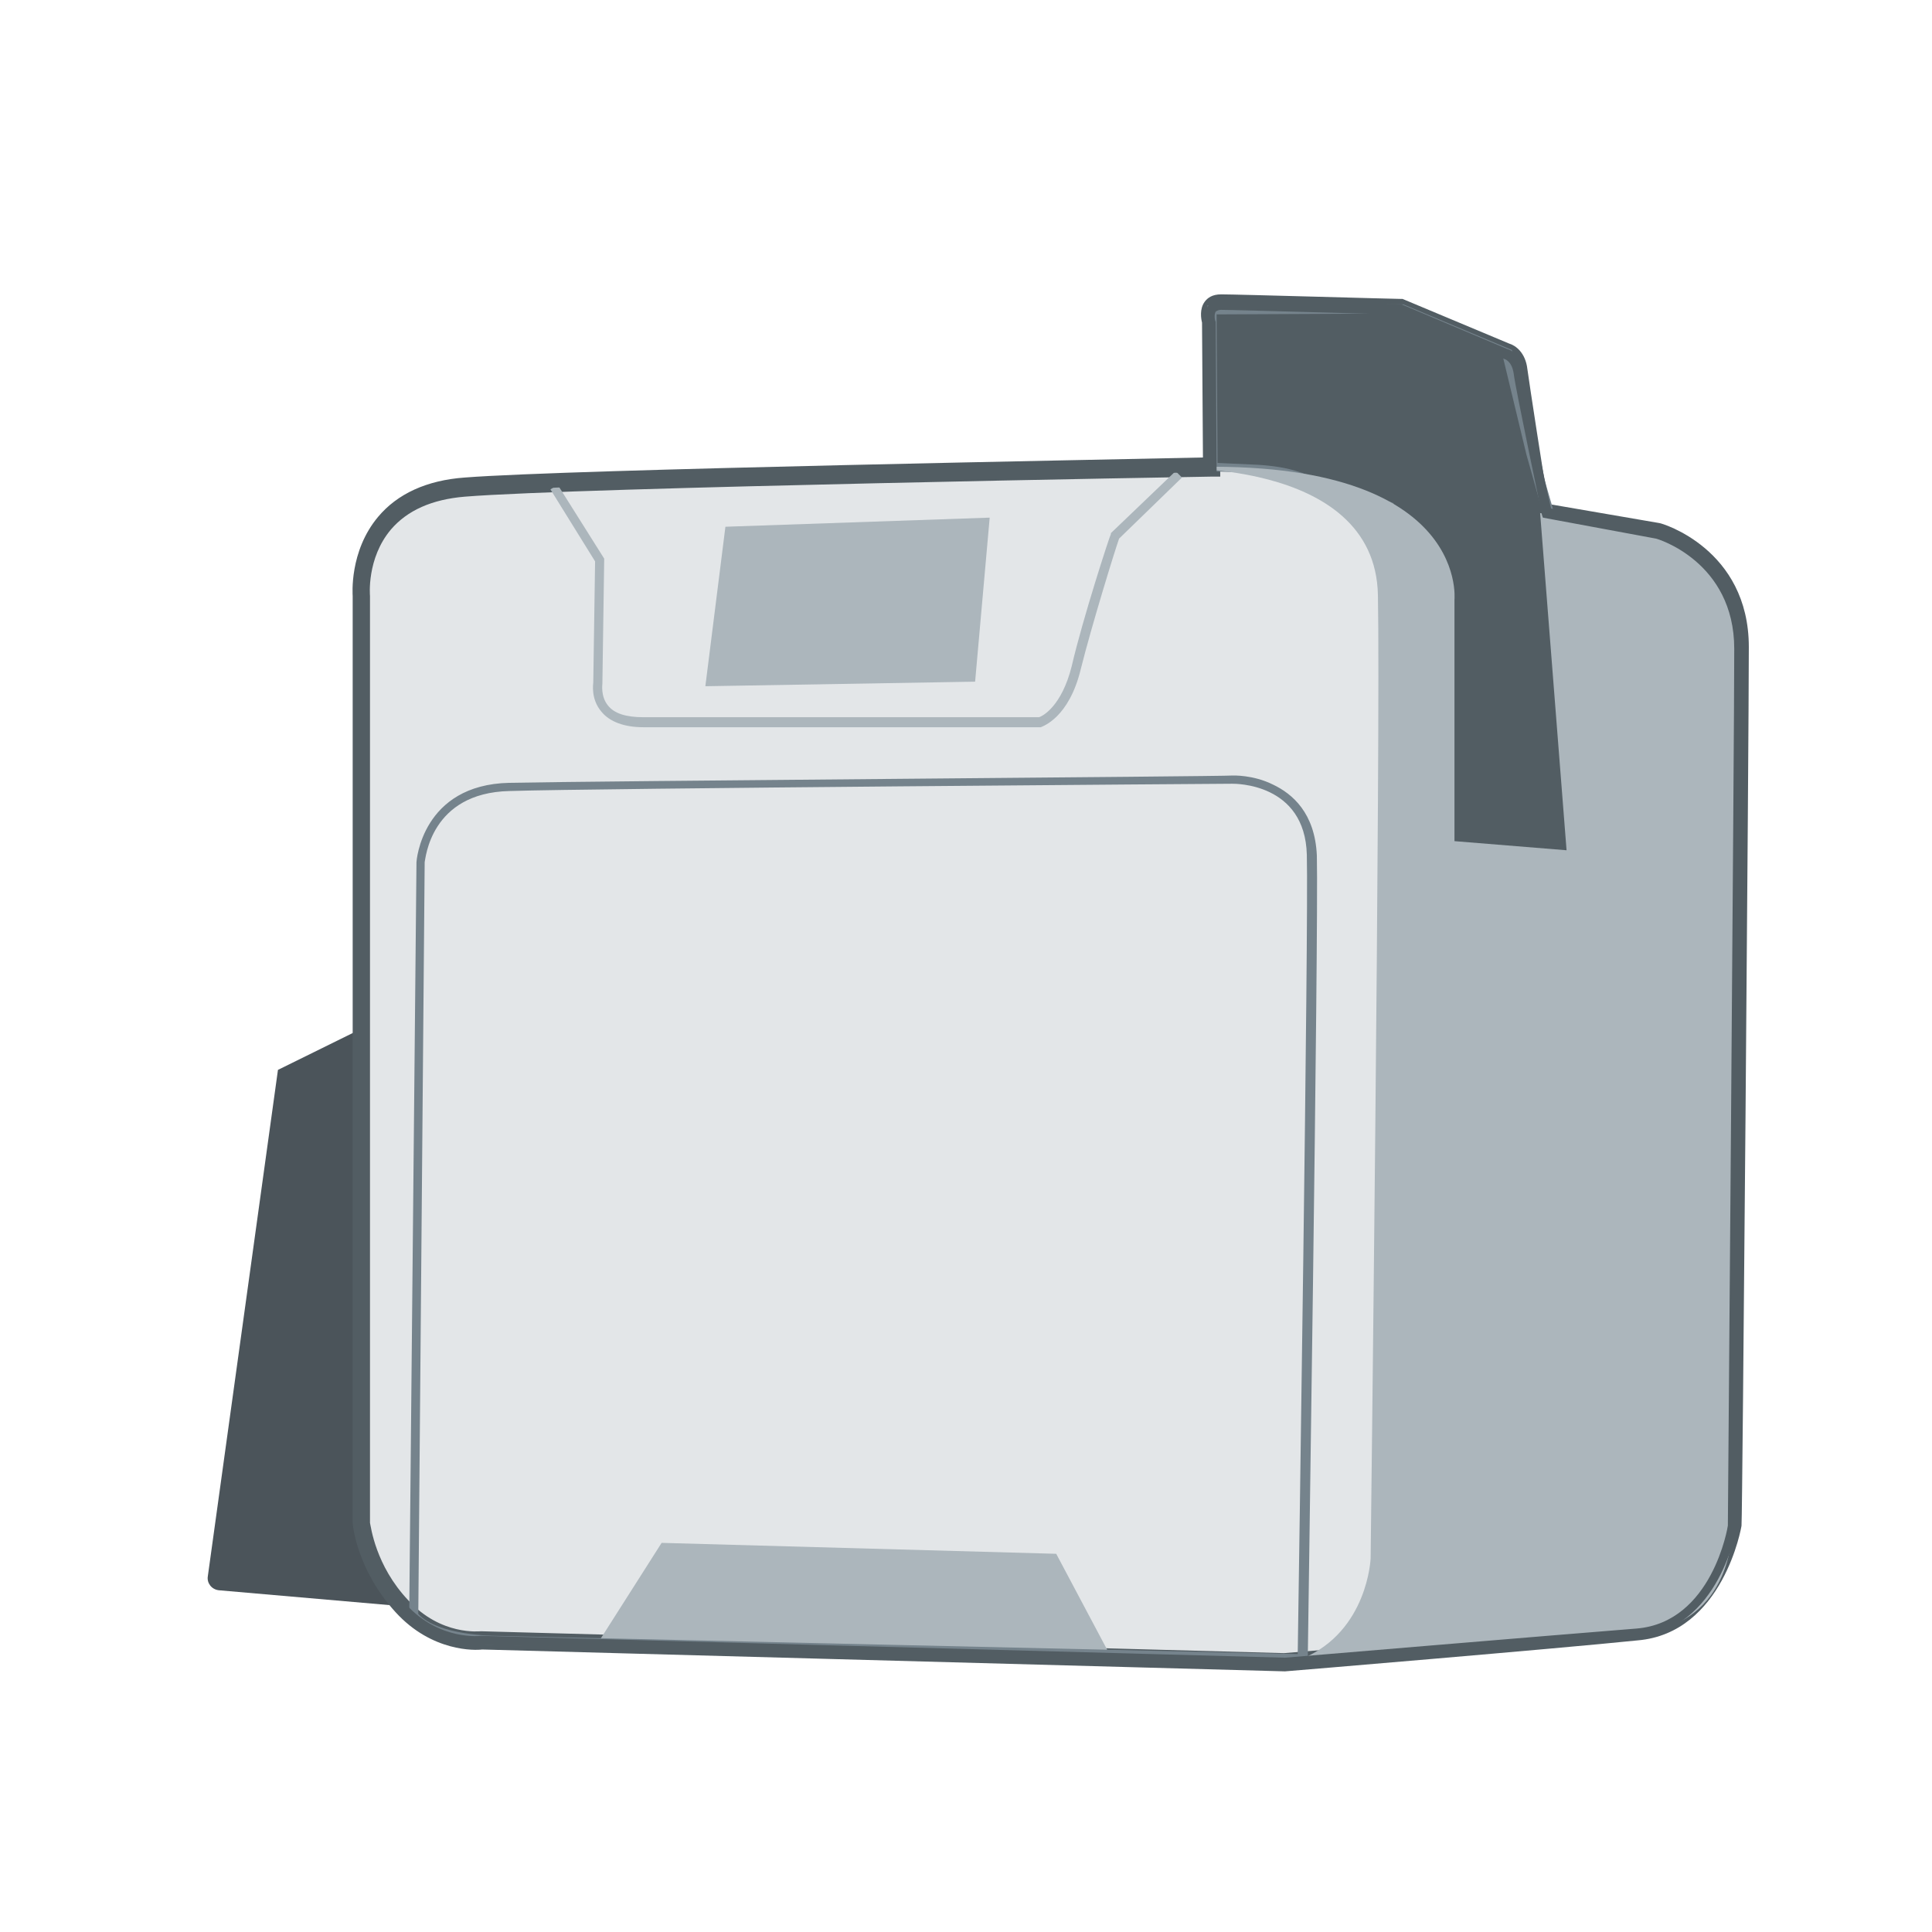
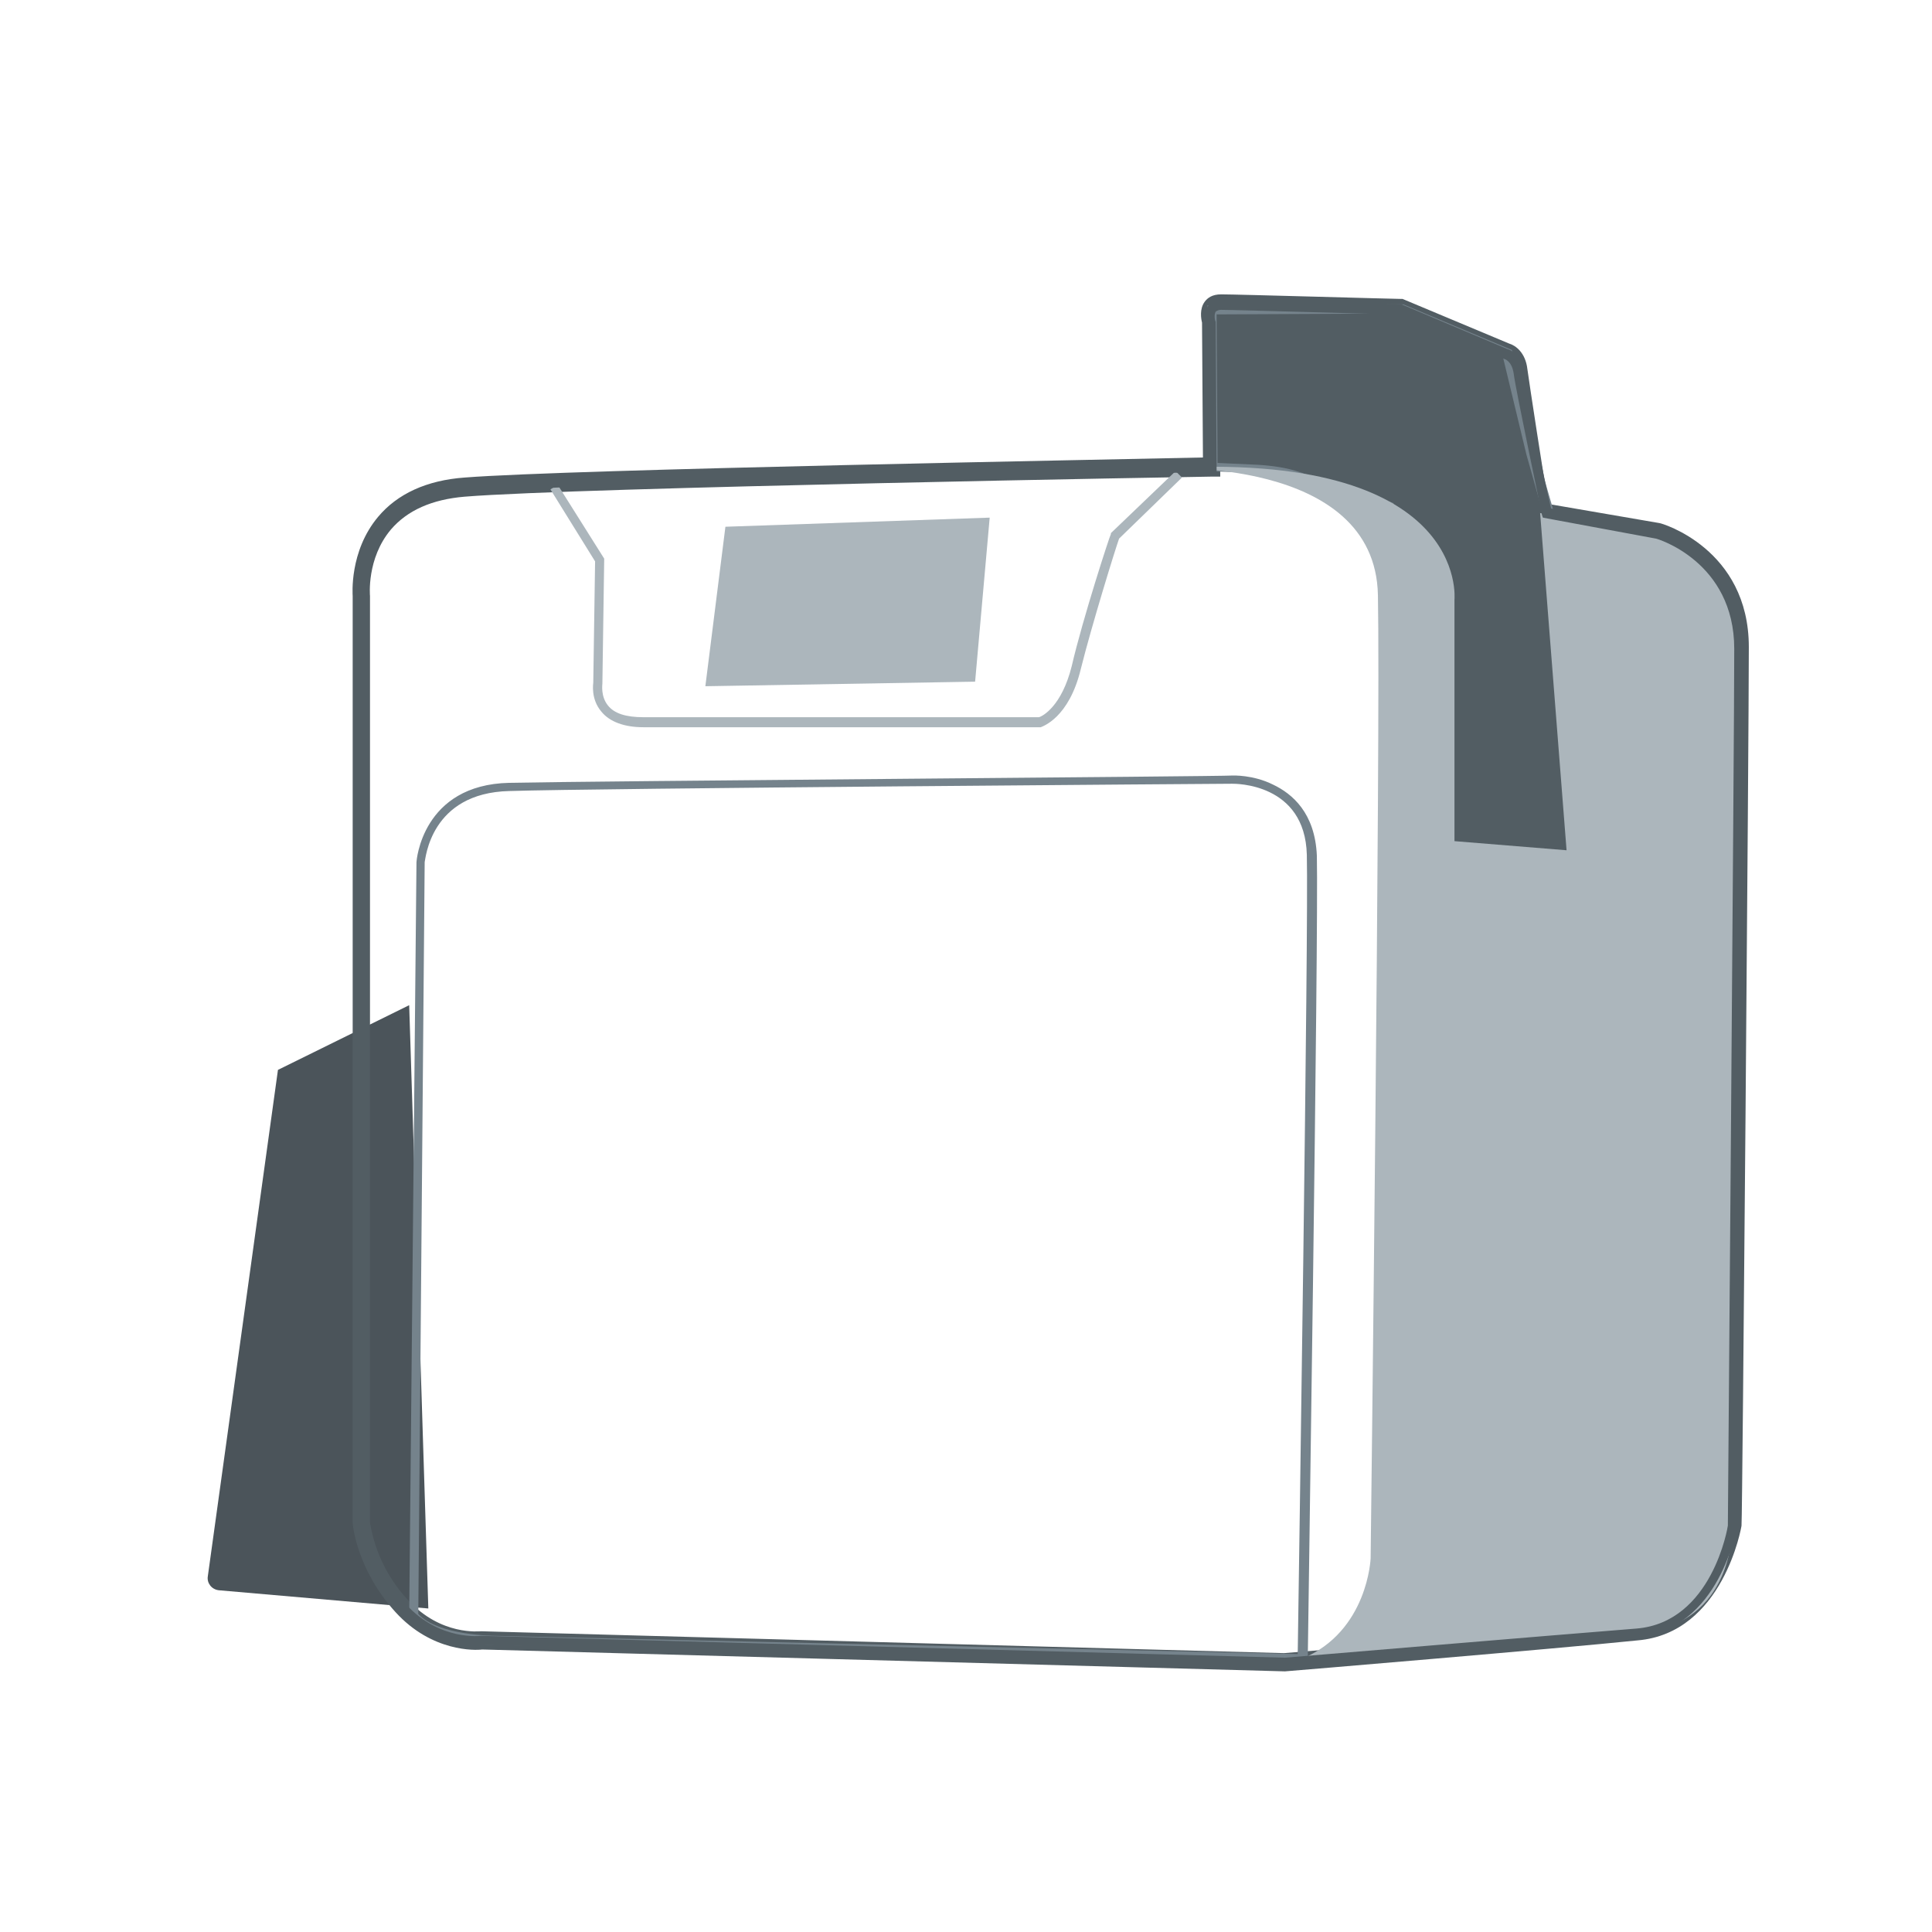
<svg xmlns="http://www.w3.org/2000/svg" version="1.1" x="0px" y="0px" viewBox="0 0 212 212" style="enable-background:new 0 0 212 212;" xml:space="preserve">
  <style type="text/css">
	.st0{display:none;}
	.st1{display:inline;}
	.st2{display:inline;clip-path:url(#SVGID_2_);}
	.st3{display:inline;fill:url(#SVGID_3_);}
	.st4{display:none;clip-path:url(#SVGID_5_);}
	.st5{display:inline;clip-path:url(#Front_5_);}
	.st6{clip-path:url(#SVGID_9_);}
	.st7{clip-path:url(#SVGID_13_);fill:none;stroke:#FFFFFF;stroke-width:0.769;stroke-miterlimit:10;}
	.st8{clip-path:url(#SVGID_13_);fill:none;stroke:#000000;stroke-width:0.154;stroke-miterlimit:10;}
	.st9{clip-path:url(#Front_6_);}
	.st10{clip-path:url(#SVGID_17_);fill:#37286C;}
	.st11{clip-path:url(#SVGID_17_);fill:#FFFFFF;}
	.st12{fill:#FFFFFF;}
	.st13{fill:none;stroke:#000000;stroke-width:0.3;}
	.st14{fill:#AEAEAF;}
	.st15{clip-path:url(#SVGID_5_);}
	.st16{clip-path:url(#Front_10_);}
	.st17{clip-path:url(#SVGID_19_);}
	.st18{clip-path:url(#SVGID_21_);fill:#B1D23E;}
	.st19{clip-path:url(#SVGID_21_);fill-rule:evenodd;clip-rule:evenodd;fill:#00ADEE;}
	.st20{clip-path:url(#SVGID_21_);fill-rule:evenodd;clip-rule:evenodd;fill:#8BC53F;}
	.st21{clip-path:url(#SVGID_21_);fill-rule:evenodd;clip-rule:evenodd;fill:#F2C14B;}
	.st22{clip-path:url(#SVGID_21_);fill-rule:evenodd;clip-rule:evenodd;fill:#EF5B88;}
	.st23{clip-path:url(#SVGID_21_);fill-rule:evenodd;clip-rule:evenodd;fill:#F69333;}
	.st24{clip-path:url(#SVGID_21_);fill-rule:evenodd;clip-rule:evenodd;fill:#5BC6D6;}
	.st25{clip-path:url(#SVGID_21_);fill-rule:evenodd;clip-rule:evenodd;fill:#FFCB31;}
	.st26{clip-path:url(#SVGID_23_);}
	.st27{clip-path:url(#SVGID_25_);}
	.st28{clip-path:url(#SVGID_27_);}
	.st29{clip-path:url(#SVGID_29_);fill-rule:evenodd;clip-rule:evenodd;fill:#00ADEE;}
	.st30{clip-path:url(#SVGID_29_);fill:#FFFFFF;}
	.st31{clip-path:url(#SVGID_29_);fill-rule:evenodd;clip-rule:evenodd;fill:#FFFFFF;}
	.st32{clip-path:url(#SVGID_29_);fill:#00ADEE;}
	.st33{clip-path:url(#SVGID_31_);}
	.st34{clip-path:url(#SVGID_33_);}
	.st35{clip-path:url(#SVGID_35_);}
	.st36{clip-path:url(#SVGID_37_);}
	.st37{clip-path:url(#SVGID_39_);}
	.st38{clip-path:url(#SVGID_41_);}
	.st39{clip-path:url(#SVGID_43_);}
	.st40{clip-path:url(#SVGID_47_);}
	.st41{clip-path:url(#SVGID_49_);fill:#00ADEE;}
	.st42{clip-path:url(#SVGID_49_);fill:#FFFFFF;}
	.st43{fill:none;}
	.st44{fill:none;stroke:#000000;stroke-width:0.185;}
	.st45{clip-path:url(#Front_15_);}
	.st46{fill:#0A74BA;}
	.st47{clip-path:url(#Front_16_);}
	.st48{clip-path:url(#Front_17_);}
	.st49{clip-path:url(#SVGID_57_);fill:#37286C;}
	.st50{clip-path:url(#SVGID_57_);fill:#FFFFFF;}
	.st51{clip-path:url(#Front_18_);}
	.st52{clip-path:url(#Front_19_);}
	.st53{fill:url(#SVGID_62_);}
	.st54{clip-path:url(#SVGID_64_);fill:#FFFFFF;}
	.st55{clip-path:url(#SVGID_64_);fill:#F6D1D4;}
	.st56{clip-path:url(#SVGID_64_);fill:none;stroke:#E88294;stroke-width:0.616;stroke-miterlimit:10;}
	.st57{clip-path:url(#SVGID_64_);fill-rule:evenodd;clip-rule:evenodd;fill:#DE6788;}
	.st58{clip-path:url(#Front_20_);fill:#F29220;}
	.st59{clip-path:url(#Front_20_);}
	.st60{clip-path:url(#Reverse_1_);}
	.st61{clip-path:url(#Reverse_2_);}
	.st62{fill:#0E4C84;}
	.st63{clip-path:url(#SVGID_78_);fill:#D2BA66;}
	.st64{clip-path:url(#SVGID_80_);fill:#0065A3;}
	.st65{clip-path:url(#SVGID_82_);fill:#FFFFFF;}
	.st66{clip-path:url(#SVGID_84_);fill:#FFFFFF;}
	.st67{clip-path:url(#SVGID_84_);fill-rule:evenodd;clip-rule:evenodd;fill:#FAAF40;}
	.st68{fill:#D2BA66;}
	.st69{clip-path:url(#Reverse_4_);}
	.st70{fill:#FFCD00;}
	.st71{clip-path:url(#Front_21_);}
	.st72{clip-path:url(#SVGID_96_);}
	.st73{clip-path:url(#Front_35_);}
	.st74{clip-path:url(#SVGID_102_);}
	.st75{clip-path:url(#SVGID_106_);fill:#F69B7E;}
	.st76{clip-path:url(#SVGID_106_);fill:#FBCAB6;}
	.st77{clip-path:url(#SVGID_106_);fill:#FFFFFF;}
	.st78{clip-path:url(#Front_36_);}
	.st79{clip-path:url(#SVGID_108_);}
	.st80{clip-path:url(#Front_39_);}
	.st81{clip-path:url(#SVGID_115_);}
	.st82{clip-path:url(#SVGID_119_);}
	.st83{clip-path:url(#SVGID_123_);}
	.st84{clip-path:url(#SVGID_127_);}
	.st85{clip-path:url(#SVGID_131_);}
	.st86{clip-path:url(#SVGID_137_);}
	.st87{clip-path:url(#SVGID_141_);}
	.st88{clip-path:url(#SVGID_145_);}
	.st89{clip-path:url(#SVGID_151_);}
	.st90{clip-path:url(#SVGID_155_);}
	.st91{clip-path:url(#SVGID_159_);}
	.st92{clip-path:url(#SVGID_163_);}
	.st93{clip-path:url(#SVGID_167_);}
	.st94{clip-path:url(#SVGID_171_);}
	.st95{clip-path:url(#Front_40_);}
	.st96{clip-path:url(#SVGID_175_);}
	.st97{clip-path:url(#SVGID_179_);}
	.st98{clip-path:url(#SVGID_183_);}
	.st99{clip-path:url(#SVGID_187_);}
	.st100{clip-path:url(#SVGID_191_);}
	.st101{fill:#B6945F;}
	.st102{clip-path:url(#SVGID_197_);}
	.st103{clip-path:url(#SVGID_201_);}
	.st104{clip-path:url(#SVGID_205_);}
	.st105{clip-path:url(#SVGID_211_);}
	.st106{clip-path:url(#SVGID_215_);}
	.st107{clip-path:url(#SVGID_219_);}
	.st108{clip-path:url(#SVGID_223_);}
	.st109{clip-path:url(#SVGID_227_);}
	.st110{clip-path:url(#SVGID_231_);}
	.st111{fill:#B99662;}
	.st112{clip-path:url(#Front_41_);}
	.st113{clip-path:url(#SVGID_235_);}
	.st114{clip-path:url(#SVGID_239_);}
	.st115{clip-path:url(#SVGID_243_);}
	.st116{clip-path:url(#SVGID_247_);}
	.st117{clip-path:url(#SVGID_251_);}
	.st118{clip-path:url(#SVGID_257_);}
	.st119{clip-path:url(#SVGID_261_);}
	.st120{clip-path:url(#SVGID_265_);}
	.st121{clip-path:url(#SVGID_271_);}
	.st122{clip-path:url(#SVGID_275_);}
	.st123{clip-path:url(#SVGID_279_);}
	.st124{clip-path:url(#SVGID_283_);}
	.st125{clip-path:url(#SVGID_287_);}
	.st126{clip-path:url(#SVGID_291_);}
	.st127{clip-path:url(#SVGID_294_);}
	.st128{clip-path:url(#SVGID_298_);fill:#26A9E0;}
	.st129{clip-path:url(#SVGID_298_);}
	.st130{clip-path:url(#SVGID_300_);fill:#FFFFFF;}
	.st131{clip-path:url(#SVGID_300_);fill:#B5B7B9;}
	.st132{clip-path:url(#SVGID_300_);fill:#231F20;}
	.st133{clip-path:url(#SVGID_300_);fill:#7BC043;}
	.st134{clip-path:url(#SVGID_300_);fill:#26A9E0;}
	.st135{clip-path:url(#SVGID_300_);fill:none;stroke:#26A9E0;stroke-width:1.65;}
	.st136{clip-path:url(#SVGID_302_);}
	.st137{clip-path:url(#Front_42_);}
	.st138{clip-path:url(#Front_44_);}
	.st139{clip-path:url(#SVGID_306_);}
	.st140{clip-path:url(#Front_45_);}
	.st141{fill:#8DD7F7;}
	.st142{clip-path:url(#SVGID_318_);}
	.st143{clip-path:url(#SVGID_322_);fill:#E6008B;}
	.st144{clip-path:url(#SVGID_322_);fill:#FFD000;}
	.st145{clip-path:url(#SVGID_324_);fill:#FFD000;}
	.st146{clip-path:url(#SVGID_326_);fill:#FFD000;}
	.st147{clip-path:url(#SVGID_326_);fill:#E6008B;}
	.st148{clip-path:url(#Front_46_);}
	.st149{clip-path:url(#SVGID_330_);}
	.st150{display:inline;fill:#C30945;}
	.st151{display:inline;fill:none;stroke:#CFD4D7;stroke-miterlimit:10;}
	.st152{display:none;fill:#EFF0F1;}
	.st153{display:none;fill:#FFFFFF;}
	.st154{display:none;opacity:0.3;}
	.st155{opacity:0.1;fill:#FBF9F9;}
	.st156{fill:#EFF0F1;}
	.st157{fill:#0E5C8F;}
	.st158{fill:#127BBF;}
	.st159{clip-path:url(#SVGID_344_);fill:#FFFFFF;}
	.st160{clip-path:url(#SVGID_346_);fill:#FFFFFF;}
	.st161{clip-path:url(#SVGID_348_);fill:#FFFFFF;}
	.st162{clip-path:url(#SVGID_350_);fill:#FFFFFF;}
	.st163{clip-path:url(#SVGID_352_);fill:#FFFFFF;}
	.st164{clip-path:url(#SVGID_354_);fill:#FFFFFF;}
	.st165{clip-path:url(#SVGID_356_);fill:#FFFFFF;}
	.st166{clip-path:url(#SVGID_358_);fill:#FFFFFF;}
	.st167{clip-path:url(#SVGID_360_);fill:#FFFFFF;}
	.st168{clip-path:url(#SVGID_362_);fill:#FFFFFF;}
	.st169{clip-path:url(#SVGID_364_);fill:#FFFFFF;}
	.st170{clip-path:url(#SVGID_366_);fill:#FFFFFF;}
	.st171{fill:#75838C;}
	.st172{fill:#28C28E;}
	.st173{fill:#65B298;}
	.st174{clip-path:url(#SVGID_368_);fill:#FFFFFF;}
	.st175{clip-path:url(#SVGID_370_);fill:#FFFFFF;}
	.st176{clip-path:url(#SVGID_372_);fill:#FFFFFF;}
	.st177{clip-path:url(#SVGID_374_);fill:#FFFFFF;}
	.st178{clip-path:url(#SVGID_376_);fill:#FFFFFF;}
	.st179{clip-path:url(#SVGID_378_);fill:#FFFFFF;}
	.st180{clip-path:url(#SVGID_380_);fill:#FFFFFF;}
	.st181{clip-path:url(#SVGID_382_);fill:#FFFFFF;}
	.st182{clip-path:url(#SVGID_384_);fill:#FFFFFF;}
	.st183{clip-path:url(#SVGID_386_);fill:#FFFFFF;}
	.st184{clip-path:url(#SVGID_388_);fill:#FFFFFF;}
	.st185{clip-path:url(#SVGID_390_);fill:#FFFFFF;}
	.st186{fill:#E08E7F;}
	.st187{fill:#D1D6D9;}
	.st188{opacity:0.1;clip-path:url(#SVGID_392_);}
	.st189{fill-rule:evenodd;clip-rule:evenodd;fill:#FFFFFF;}
	.st190{fill-rule:evenodd;clip-rule:evenodd;fill:#214C9D;}
	.st191{opacity:0.1;clip-path:url(#SVGID_394_);}
	.st192{fill:#0D5194;}
	.st193{opacity:0.1;clip-path:url(#SVGID_396_);}
	.st194{clip-path:url(#SVGID_398_);}
	.st195{opacity:0.1;clip-path:url(#SVGID_400_);}
	.st196{opacity:9.000000e-02;clip-path:url(#SVGID_402_);}
	.st197{opacity:0.1;clip-path:url(#SVGID_404_);}
	.st198{fill:#DC0014;}
	.st199{fill-rule:evenodd;clip-rule:evenodd;}
	.st200{clip-path:url(#SVGID_406_);}
	.st201{clip-path:url(#SVGID_408_);}
	.st202{clip-path:url(#SVGID_410_);}
	.st203{clip-path:url(#SVGID_412_);fill:url(#SVGID_413_);}
	.st204{clip-path:url(#SVGID_415_);fill:url(#SVGID_416_);}
	.st205{clip-path:url(#SVGID_410_);fill:#3B85B3;}
	.st206{clip-path:url(#SVGID_418_);fill:#3B85B3;}
	.st207{clip-path:url(#SVGID_418_);fill:none;stroke:#3B85B3;stroke-miterlimit:10;}
	.st208{clip-path:url(#SVGID_418_);fill:#010101;}
	.st209{clip-path:url(#SVGID_418_);fill:#FFFFFF;}
	.st210{clip-path:url(#SVGID_420_);}
	.st211{clip-path:url(#SVGID_422_);}
	.st212{fill:#82B2D3;}
	.st213{fill:#E0C27F;}
	.st214{fill:#E3E6E8;}
	.st215{display:inline;clip-path:url(#SVGID_428_);}
	.st216{opacity:0.1;clip-path:url(#SVGID_430_);}
	.st217{fill:#34478A;}
	.st218{fill:#F64C01;}
	.st219{fill:#003777;}
	.st220{fill:#1A1B1C;}
	.st221{fill:#525D63;}
	.st222{fill:#ACB6BC;}
	.st223{fill-rule:evenodd;clip-rule:evenodd;fill:#E3E6E8;}
	.st224{fill-rule:evenodd;clip-rule:evenodd;fill:#525D63;}
	.st225{fill-rule:evenodd;clip-rule:evenodd;fill:#ACB6BC;}
	.st226{fill-rule:evenodd;clip-rule:evenodd;fill:#75838C;}
	.st227{fill:none;stroke:#ACB6BC;stroke-miterlimit:10;}
	.st228{fill:none;stroke:#75838C;stroke-miterlimit:10;}
	.st229{fill:#4B545A;}
</style>
  <g id="Layer_1">
    <g>
      <path class="st229" d="M44.9,110.3l-14.4,7.1L22.8,173c-0.1,0.7,0.4,1.4,1.2,1.5l23,2L44.9,110.3z" />
      <g>
-         <path class="st214" d="M39.7,167.1V65.4c0,0-1-11,11.3-12s82-2.2,82-2.2l-0.1-15.9c0,0-0.6-2,1.1-2s19.6,0.5,19.6,0.5l11.6,4.9     c0,0,1.1,0.3,1.4,2s2.4,15.5,2.4,15.5l12.9,2.3c0,0,9,2.5,9,12.6s-0.8,96.3-0.8,96.3s-1.8,11-10.5,11.8s-38.6,3.3-38.6,3.3     L52.9,180c0,0-4.8,0.6-8.8-3.8S39.7,167.1,39.7,167.1z" />
        <path class="st221" d="M141,183.4L141,183.4L52.9,181c-0.7,0.1-5.5,0.3-9.5-4.1c-4.2-4.6-4.7-9.5-4.7-9.8l0-0.1V65.4     c0-0.1-0.4-4.9,2.8-8.7c2.1-2.5,5.3-4,9.5-4.3c11.4-0.9,72.5-2,81-2.2l-0.1-14.8c-0.1-0.4-0.3-1.5,0.3-2.3     c0.3-0.4,0.8-0.8,1.8-0.8c1.7,0,18.9,0.5,19.7,0.5l0.2,0l11.7,4.9c0.7,0.2,1.8,1,2,2.8c0.2,1.5,1.8,11.9,2.3,14.8l12.2,2.1     c0.2,0,9.8,2.8,9.8,13.6c0,10-0.7,95.4-0.8,96.3l0,0.1c0,0.1-2,11.8-11.4,12.6C171,180.9,141.1,183.4,141,183.4L141,183.4z      M52.8,179L52.8,179l88.1,2.4c1.4-0.1,30-2.5,38.6-3.2c7.5-0.6,9.4-10,9.6-10.8c0-3.1,0.7-86.3,0.7-96.2c0-9.3-8.2-11.6-8.3-11.7     l-13.5-2.4l-0.1-0.7c-0.1-0.6-2.1-13.8-2.4-15.5c-0.1-1-0.6-1.2-0.6-1.2l-0.1,0l-11.5-4.8c-1.9-0.1-17.8-0.5-19.4-0.5     c-0.1,0-0.2,0-0.2,0c0,0.1,0,0.5,0.1,0.7l0,0.3l0.1,16.9l-1,0c-0.7,0-69.7,1.2-81.9,2.2c-3.6,0.3-6.3,1.5-8.1,3.6     c-2.7,3.2-2.3,7.3-2.3,7.3l0,101.7c0.1,0.4,0.6,4.7,4.2,8.5C48.4,179.5,52.6,179,52.8,179L52.8,179z" />
      </g>
-       <polygon class="st222" points="65.6,180.3 72.6,169.3 115.9,170.5 121.9,181.8   " />
      <g>
        <path class="st221" d="M132.9,34l0.1,17.3l4.8,0.2c1.5,0.1,3,0.3,4.4,0.8l10.1,3.3l3.3,11.8l1,23.5l4,7.3l20.3-2.8l-5.3-32.8     l-5.8-5.8l-2-7l-2.6-11l-11.6-4.9L132.9,34z" />
        <path class="st171" d="M160.4,98.5l-4.2-7.7l-1-23.6L152,55.9l-9.8-3.2c-1.4-0.5-2.8-0.7-4.3-0.8l-5.3-0.2l-0.1-18.2l21.4-0.1     l0.1,0l11.9,5l2.7,11.2l2,6.9l5.8,5.8l5.4,33.4L160.4,98.5z M157.1,90.6l3.8,6.8l19.4-2.6l-5.1-32.1l-5.7-5.7l-2-7.1l-2.6-10.8     l-11.3-4.7l-20.1,0.1l0.1,16.3l4.4,0.2c1.6,0.1,3.1,0.3,4.6,0.8l10.3,3.4l3.3,12.1L157.1,90.6z" />
      </g>
      <path class="st222" d="M127.3,51.4c0,0,23.6-1.4,23.9,13.9S150.4,171,150.4,171s-0.3,8-7.5,11l36.8-2.9c0,0,10.5,0.4,10.5-13.1    s0.8-97,0.8-97s-3.5-9.8-9-10.5S169,56.3,169,56.3l2.9,37l-12.3-1V65.8C159.6,65.8,161.3,49.3,127.3,51.4z" />
      <path class="st171" d="M143.4,182.5l-0.5,0l-88.5-2c0,0,0,0,0,0c-0.3,0-7,0-9.4-2.9l-0.1-0.1l0.8-82.9c0-0.1,0.6-8.5,10.2-8.7    c9.1-0.2,78.6-0.7,79.3-0.8c0.1,0,2.3-0.1,4.5,1c2.1,1,4.6,3.1,4.8,7.8c0.2,8.4-1,87.5-1,88.3L143.4,182.5z M45.9,177.1    c2.2,2.4,8.4,2.4,8.5,2.4l88,2c0.1-6.8,1.2-79.7,1-87.7c-0.2-7.9-7.9-7.8-8.2-7.8c-0.7,0-70.1,0.5-79.3,0.8    c-8.7,0.2-9.2,7.5-9.3,7.8L45.9,177.1z" />
      <polygon class="st222" points="79.6,57.8 77.4,75.3 107,74.8 108.6,56.8   " />
      <path class="st222" d="M114.2,79.8H70.6c-2.1,0-3.7-0.6-4.6-1.7c-1.2-1.4-0.9-3.1-0.9-3.2l0.2-13.3l-4.9-7.9l0.8-0.5l5.1,8.1    L66.1,75c0,0.1-0.2,1.4,0.6,2.4c0.7,0.9,2,1.3,3.9,1.3H114c0.4-0.1,2.5-1.2,3.6-5.6c1.2-5.2,4.2-14.4,4.3-14.5l0-0.1l7.1-6.8    l0.7,0.7l-6.9,6.7c-0.4,1.1-3,9.5-4.2,14.3C117.3,78.8,114.4,79.7,114.2,79.8L114.2,79.8z" />
      <path class="st221" d="M141,182.9l-88.2-2.4c-0.1,0-5,0.6-9.1-3.9c-4.1-4.4-4.5-9.3-4.5-9.5l0,0V65.4c0-0.1-0.4-4.7,2.7-8.3    c2-2.4,5.1-3.8,9.1-4.1c11.7-0.9,75.2-2.1,81.5-2.2l-0.1-15.3c-0.1-0.3-0.3-1.3,0.2-2c0.2-0.3,0.6-0.6,1.4-0.6    c1.7,0,18.9,0.5,19.6,0.5l0.2,0l11.6,4.9c0,0,1.4,0.3,1.7,2.4c0.2,1.6,2.6,13,3.1,15.1L182,58c0.1,0,9.4,2.7,9.4,13.1    c0,10-0.7,95.4-0.8,96.3c0,0.2-1.9,11.5-11,12.2C170.9,180.4,141,182.9,141,182.9z M52.8,179.5l88.2,2.4c0,0,29.8-2.5,38.6-3.2    c8.3-0.7,10-11.2,10-11.3c0-0.8,0.7-86.2,0.7-96.2c0-9.6-8.5-12.1-8.6-12.1l-12.4-2.3l-0.1-0.3c-0.1-0.6-2.9-13.8-3.1-15.5    c-0.2-1.4-1-1.6-1-1.6l-11.6-4.9c-1.4,0-17.9-0.5-19.5-0.5c-0.4,0-0.6,0.2-0.6,0.2c-0.2,0.3-0.1,1,0,1.1l0,0.1l0.1,16.4l-0.5,0    c-0.7,0-69.7,1.2-81.9,2.2c-3.7,0.3-6.6,1.6-8.4,3.8c-2.8,3.3-2.4,7.6-2.4,7.7l0,101.7c0,0.3,0.6,4.8,4.3,8.9    C48.3,180.1,52.8,179.5,52.8,179.5z" />
    </g>
  </g>
  <g id="Layer_2">
</g>
  <g id="Layer_3">
</g>
</svg>